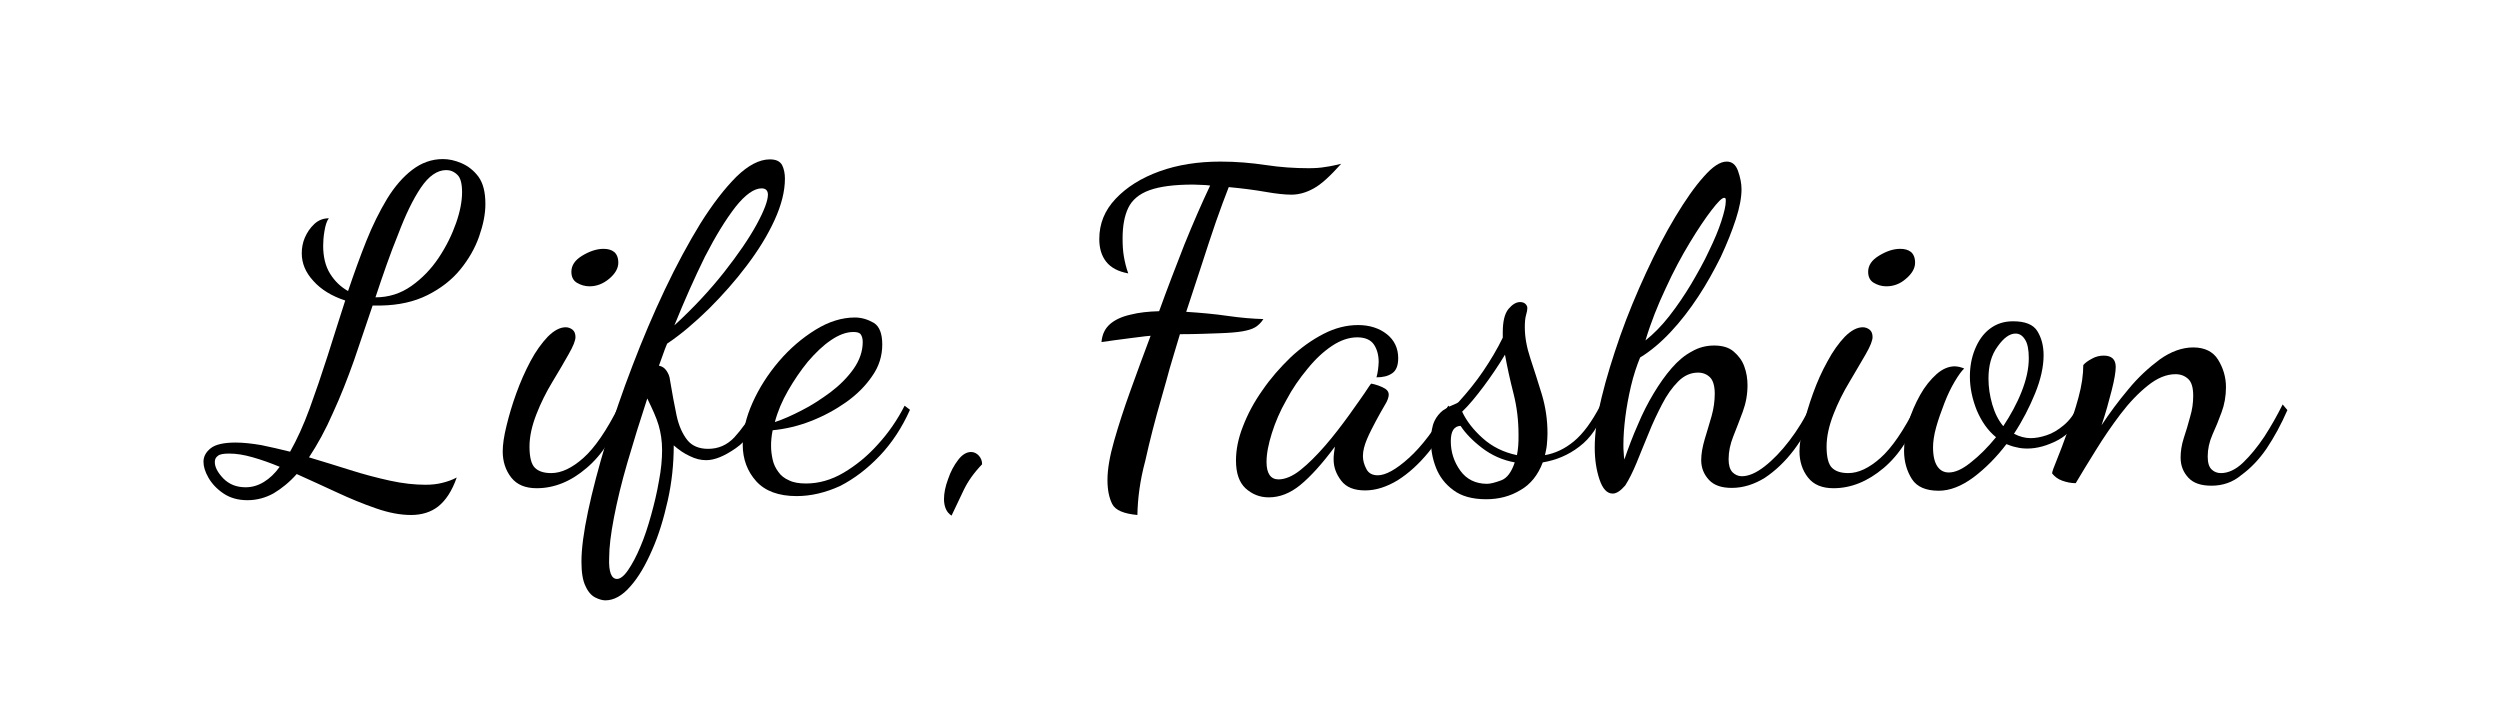
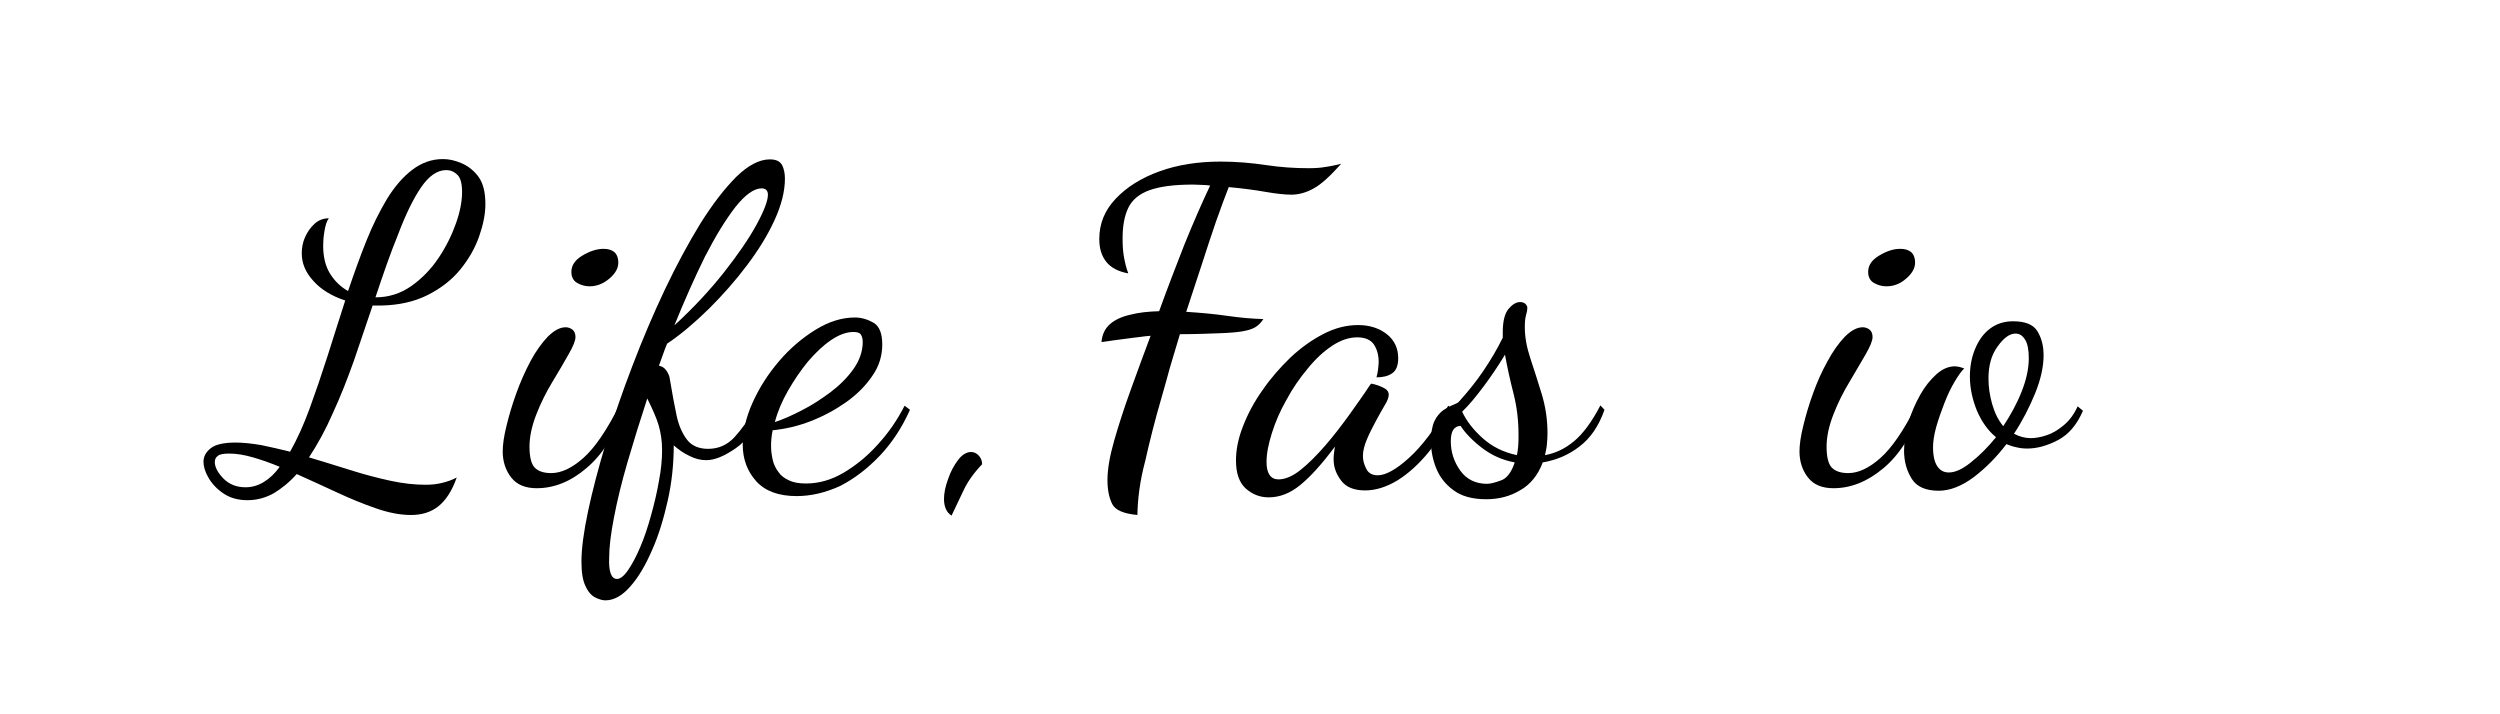
<svg xmlns="http://www.w3.org/2000/svg" version="1.1" id="logo_x5F_animation" x="0px" y="0px" viewBox="0 0 793.7 226.8" style="enable-background:new 0 0 793.7 226.8;" xml:space="preserve" fill="currentColor">
  <style type="text/css">
	
</style>
  <g id="logo">
    <g>
      <path d="M130.5,163.5c-3.4,0-7.1-0.7-11.1-2.1c-4.1-1.4-8.2-3.1-12.5-5.1s-8.5-3.9-12.7-5.8c-2.3,2.6-4.8,4.6-7.3,6.1    c-2.5,1.4-5.3,2.2-8.3,2.2s-5.5-0.7-7.6-2.1c-2.1-1.4-3.7-3.1-4.8-5c-1.1-1.9-1.6-3.6-1.6-5.1c0-1.7,0.8-3.1,2.3-4.3    s4.2-1.8,7.9-1.8c2.4,0,5.1,0.3,8.1,0.8c2.9,0.6,6,1.3,9.2,2.1c2.2-3.9,4.3-8.5,6.2-13.7c1.9-5.2,3.8-10.8,5.7-16.7    c1.9-5.9,3.7-11.8,5.6-17.6c-4.3-1.4-7.7-3.5-10.1-6.2c-2.5-2.7-3.7-5.6-3.7-8.8c0-1.7,0.3-3.4,1-5s1.7-3.1,3-4.3    c1.3-1.2,2.8-1.8,4.6-1.8c-0.7,0.9-1.1,2.3-1.4,4.1c-0.3,1.8-0.4,3.3-0.4,4.6c0,3.5,0.7,6.5,2.2,8.9s3.4,4.2,5.7,5.5    c1.9-5.6,3.8-10.9,5.8-15.9s4.2-9.4,6.6-13.4c2.4-3.9,5.1-7,8-9.2c2.9-2.2,6.1-3.4,9.7-3.4c1.9,0,3.8,0.4,5.9,1.3s3.9,2.3,5.4,4.3    c1.5,2.1,2.2,4.9,2.2,8.7c0,3.2-0.7,6.6-2,10.3c-1.3,3.7-3.3,7.2-6,10.5s-6.2,6-10.4,8.1s-9.1,3.2-14.8,3.3c-0.1,0-0.3,0-0.6,0    c-0.3,0-1,0-2,0c-1.9,5.7-3.9,11.5-5.9,17.4c-2.1,5.9-4.3,11.5-6.7,16.7c-2.3,5.3-4.9,10-7.6,14.1c4.3,1.3,8.6,2.6,13,4    s8.6,2.5,12.7,3.4s7.9,1.3,11.3,1.3c2,0,3.7-0.2,5.3-0.6c1.6-0.4,3.1-0.9,4.6-1.7c-1.5,4.3-3.5,7.3-5.9,9.2    C136.8,162.6,133.9,163.5,130.5,163.5z M78,154.7c2.1,0,4-0.6,5.8-1.7c1.8-1.1,3.5-2.7,5-4.8c-2.9-1.2-5.7-2.2-8.5-3    s-5.2-1.2-7.5-1.2c-1.8,0-3,0.2-3.6,0.7c-0.7,0.5-1,1.1-1,2c0,1.6,0.9,3.3,2.7,5.2C72.8,153.8,75.1,154.7,78,154.7z M119.2,94.4    c4.2,0,8-1.2,11.4-3.6s6.3-5.4,8.7-9s4.2-7.3,5.5-11s1.9-7,1.9-9.8c0-2.7-0.5-4.6-1.5-5.5c-1-1-2.2-1.5-3.5-1.5    c-2.9,0-5.6,1.9-8.1,5.6c-2.5,3.7-4.9,8.7-7.2,14.8C123.9,80.5,121.6,87.2,119.2,94.4z" />
      <path d="M170.4,155c-3.6,0-6.3-1.1-8.1-3.4c-1.8-2.3-2.7-5.1-2.7-8.3c0-2.1,0.4-4.9,1.2-8.1c0.8-3.3,1.8-6.7,3.1-10.3    c1.3-3.6,2.8-7,4.5-10.2s3.6-5.8,5.5-7.8c2-2,3.9-3,5.7-3c0.8,0,1.6,0.3,2.2,0.8c0.6,0.5,0.9,1.3,0.9,2.3c0,1.1-0.7,2.9-2.2,5.5    c-1.4,2.5-3.1,5.4-5.1,8.7c-2,3.3-3.7,6.7-5.1,10.3c-1.4,3.6-2.2,7-2.2,10.3c0,3.4,0.6,5.6,1.7,6.7c1.1,1.1,2.8,1.7,5.2,1.7    c3.2,0,6.6-1.6,10.2-4.8c3.6-3.2,7.4-8.7,11.4-16.7l1.3,1.4c-2.7,8-6.6,14.2-11.7,18.5C181.2,152.9,175.9,155,170.4,155z     M187.2,90.9c-1.5,0-2.8-0.4-4-1.1s-1.8-1.9-1.8-3.5c0-2,1.1-3.7,3.4-5.1c2.3-1.4,4.6-2.2,6.8-2.2c1.4,0,2.5,0.3,3.4,1    c0.8,0.7,1.3,1.8,1.3,3.4c0,1.8-1,3.5-2.9,5.1C191.5,90.1,189.4,90.9,187.2,90.9z" />
      <path d="M192.2,190.6c-0.9,0-2-0.3-3.2-0.9c-1.2-0.6-2.3-1.8-3.1-3.6c-0.9-1.8-1.3-4.4-1.3-7.8c0-4.1,0.7-9.4,2.1-16    s3.3-13.8,5.7-21.8c2.4-7.9,5.2-16.1,8.4-24.4c3.2-8.4,6.6-16.4,10.3-24.2s7.5-14.8,11.3-21c3.9-6.2,7.7-11.1,11.4-14.8    c3.7-3.6,7.3-5.5,10.6-5.5c2,0,3.2,0.6,3.9,1.8c0.6,1.2,0.9,2.7,0.9,4.3c0,4-1.1,8.4-3.3,13.2s-5.1,9.5-8.8,14.4    c-3.6,4.8-7.7,9.4-12,13.7c-4.4,4.3-8.8,8.1-13.3,11.1c-0.5,1.1-0.9,2.3-1.3,3.4c-0.4,1.2-0.9,2.4-1.3,3.6c1,0.2,1.8,0.7,2.4,1.6    c0.6,0.9,1,1.8,1.1,2.9c0.7,4.2,1.4,8,2.1,11.3c0.7,3.3,1.9,5.9,3.4,7.8c1.5,1.9,3.8,2.8,6.6,2.8c3.3,0,6-1.2,8.3-3.6    c2.2-2.4,4.7-5.8,7.3-10.2l2.1,1.4c-2.3,5.6-5.3,9.7-8.9,12.2c-3.6,2.5-6.7,3.8-9.4,3.8c-1.7,0-3.4-0.4-5.2-1.3    c-1.8-0.8-3.5-2-5.1-3.4c0,5.9-0.6,11.7-1.9,17.5c-1.3,5.8-2.9,11.1-5,15.8c-2.1,4.8-4.3,8.6-6.9,11.5    C197.6,189.1,194.9,190.6,192.2,190.6z M195.9,183.8c1,0,2.2-0.9,3.5-2.8c1.3-1.9,2.6-4.3,3.9-7.4c1.3-3,2.4-6.4,3.4-10    s1.9-7.3,2.5-10.9c0.7-3.6,1-6.9,1-9.8c0-2.9-0.4-5.5-1.1-7.9c-0.7-2.4-2-5.2-3.6-8.5c-2.3,7-4.4,13.8-6.3,20.3    c-1.9,6.5-3.3,12.4-4.3,17.6c-1,5.2-1.5,9.4-1.5,12.6C193.2,181.6,194.1,183.8,195.9,183.8z M214.1,103.3    c6.1-5.6,11.3-11.2,15.8-16.9c4.4-5.6,7.9-10.7,10.3-15.1c2.4-4.4,3.6-7.6,3.6-9.5c0-1.3-0.7-2-2-2c-2.4,0-5.2,2-8.3,5.9    c-3.1,4-6.3,9.2-9.7,15.8C220.5,88.2,217.3,95.4,214.1,103.3z" />
      <path d="M252.9,157.5c-5.7,0-10-1.6-12.8-4.7c-2.8-3.1-4.3-7-4.3-11.6c0-4.2,1-8.6,3.1-13.3s4.9-9.1,8.4-13.2s7.4-7.4,11.6-10    s8.4-3.9,12.5-3.9c2.1,0,4.1,0.6,6,1.7c1.8,1.1,2.7,3.4,2.7,6.9s-1,6.9-3.2,10c-2.1,3.1-4.9,5.9-8.3,8.3c-3.4,2.4-7.1,4.4-11.2,6    s-8.1,2.5-12.1,2.9c-0.2,0.9-0.3,1.8-0.4,2.7c-0.1,0.8-0.1,1.6-0.1,2.4c0,1.4,0.2,2.8,0.5,4.2s0.9,2.7,1.8,3.9    c0.8,1.2,2,2.1,3.4,2.7c1.4,0.7,3.2,1,5.4,1c4,0,8-1.1,11.9-3.4c3.9-2.3,7.6-5.3,10.9-9c3.4-3.7,6.2-7.8,8.5-12.3l1.7,1.3    c-2.5,5.6-5.7,10.5-9.6,14.6s-8.1,7.3-12.6,9.6C262.1,156.4,257.5,157.5,252.9,157.5z M246,134c2.5-0.8,5.4-2.1,8.5-3.7    c3.2-1.6,6.2-3.6,9.2-5.8c2.9-2.2,5.4-4.7,7.3-7.4c1.9-2.7,2.9-5.6,2.9-8.5c0-1-0.2-1.8-0.6-2.4s-1.2-0.8-2.4-0.8    c-2.2,0-4.6,0.9-7.1,2.6s-4.9,4-7.3,6.8c-2.3,2.8-4.4,5.9-6.3,9.2C248.3,127.3,246.9,130.6,246,134z" />
      <path d="M302.1,163.7c-0.8-0.5-1.4-1.2-1.8-2.1c-0.4-0.9-0.6-2-0.6-3.1c0-1.9,0.4-4,1.3-6.4c0.8-2.4,1.9-4.4,3.2-6.1    c1.3-1.7,2.7-2.5,4.1-2.5c0.9,0,1.8,0.4,2.5,1.2s1,1.7,1,2.7c-2.6,2.7-4.5,5.4-5.8,8.1C304.7,158.3,303.4,161,302.1,163.7z" />
      <path d="M361.1,163.5c-4.3-0.4-7-1.5-8-3.5s-1.5-4.5-1.5-7.6c0-3.4,0.7-7.5,2.1-12.4s3.1-10.2,5.2-16s4.2-11.6,6.4-17.4    c-1.1,0.1-2.3,0.2-3.6,0.4s-2.8,0.3-4.7,0.6c-1.9,0.2-4.3,0.6-7.3,1c0.2-2.4,1.1-4.3,2.7-5.7c1.6-1.4,3.8-2.4,6.5-3    c2.7-0.7,5.7-1,9.1-1.1c2.6-7.2,5.3-14.2,8-21.1c2.8-6.9,5.5-13.1,8.2-18.8c-0.9-0.1-1.8-0.2-2.7-0.2c-0.9,0-1.8-0.1-2.7-0.1    c-6,0-10.6,0.6-13.9,1.8s-5.5,3.1-6.7,5.6c-1.2,2.5-1.8,5.7-1.8,9.7c0,2.1,0.1,3.9,0.4,5.7c0.3,1.7,0.7,3.5,1.4,5.4    c-3.2-0.6-5.5-1.8-7-3.7c-1.5-1.9-2.2-4.3-2.2-7.2c0-4.9,1.7-9.1,5.2-12.8s8.1-6.6,13.9-8.7c5.8-2.1,12.3-3.1,19.4-3.1    c4.9,0,9.7,0.4,14.4,1.1c4.6,0.7,9.1,1,13.5,1c2,0,3.8-0.1,5.4-0.4c1.6-0.2,3.3-0.6,5-1c-3.5,3.9-6.3,6.5-8.7,7.8    c-2.3,1.3-4.7,2-7.1,2c-2.1,0-4.9-0.3-8.3-0.9c-3.4-0.6-7.3-1.1-11.6-1.5c-1.2,3.1-2.6,6.8-4.1,11.1s-3,9-4.6,13.9    s-3.2,9.8-4.8,14.6c4.7,0.3,9.1,0.7,13.2,1.3c4.2,0.6,7.9,0.9,11.3,1c-0.7,1.1-1.6,2-2.6,2.6s-2.4,1-4.1,1.3    c-1.8,0.3-4.2,0.5-7.3,0.6c-3.1,0.1-7.3,0.3-12.5,0.3c-0.6,2-1.3,4.3-2.1,7c-0.8,2.7-1.6,5.3-2.2,7.7c-0.7,2.4-1.2,4.2-1.5,5.3    c-2.1,7.2-3.8,13.9-5.2,20.2C361.9,152.6,361.2,158.3,361.1,163.5z" />
      <path d="M402.8,157.9c-2.9,0-5.3-1-7.4-2.9c-2-1.9-3-4.8-3-8.8c0-3.4,0.7-7,2.2-10.8c1.5-3.9,3.5-7.7,6.2-11.5    c2.6-3.8,5.6-7.2,8.9-10.4c3.3-3.1,6.8-5.6,10.5-7.5s7.3-2.8,11-2.8c3.6,0,6.7,1,9.1,2.9s3.6,4.5,3.6,7.6c0,2.3-0.6,3.9-1.9,4.8    s-2.9,1.3-5,1.3c0.2-0.7,0.4-1.6,0.5-2.5s0.2-1.7,0.2-2.4c0-2.1-0.5-4-1.5-5.5s-2.8-2.3-5.3-2.3c-2.6,0-5.3,0.9-8,2.7    c-2.7,1.8-5.3,4.2-7.8,7.3c-2.5,3-4.8,6.3-6.7,9.9c-2,3.5-3.5,7-4.6,10.5s-1.7,6.5-1.7,9.2c0,3.6,1.3,5.5,3.8,5.5c2.1,0,4.5-1,7-3    s5.1-4.6,7.8-7.7c2.7-3.1,5.2-6.4,7.6-9.7c2.4-3.4,4.6-6.4,6.4-9.2c0.4-0.6,0.6-0.8,0.7-0.8c0.6,0.1,1.3,0.3,2.2,0.6    c0.9,0.3,1.7,0.7,2.3,1.1c0.7,0.5,1,1.1,1,1.8c0,0.8-0.4,2-1.3,3.4c-0.8,1.4-1.8,3.1-2.8,5s-2,3.8-2.8,5.7s-1.3,3.7-1.3,5.4    c0,1.4,0.4,2.8,1.1,4.1c0.7,1.4,2,2,3.6,2c2.5,0,5.8-1.8,9.9-5.5s8.3-9.2,12.5-16.6l1.4,1.4c-2,5-4.5,9.5-7.6,13.3s-6.4,6.8-9.9,9    c-3.5,2.1-6.9,3.2-10.3,3.2c-3.5,0-6-1-7.6-3.1s-2.4-4.3-2.4-6.7c0-0.6,0-1.2,0.1-1.9s0.2-1.4,0.3-2.2c-4,5.4-7.7,9.5-11,12.2    C409.6,156.6,406.3,157.9,402.8,157.9z" />
      <path d="M471.8,158.5c-4.4,0-7.9-1-10.4-2.9c-2.6-1.9-4.4-4.3-5.5-7.1s-1.6-5.6-1.6-8.4c0-2.8,0.4-4.9,1.1-6.4s1.7-2.6,2.7-3.4    c1.1-0.7,2.1-1.3,3.1-1.7s1.7-0.7,2-1.1c2.8-3.1,5.4-6.3,7.7-9.7c2.3-3.4,4.4-6.9,6.2-10.6v-1.7c0-3.5,0.6-5.9,1.8-7.4    c1.2-1.4,2.4-2.2,3.7-2.2c0.7,0,1.3,0.2,1.7,0.6c0.4,0.4,0.6,0.8,0.6,1.3s-0.1,1.2-0.4,2.2s-0.4,2.3-0.4,3.9c0,3.1,0.6,6.4,1.8,10    c1.2,3.6,2.4,7.4,3.6,11.3c1.2,4,1.8,8.1,1.8,12.4c0,1.2-0.1,2.4-0.2,3.6c-0.1,1.2-0.4,2.3-0.6,3.3c3.3-0.6,6.3-2,9.2-4.4    c2.9-2.4,5.7-6.2,8.4-11.4l1.3,1.4c-1.8,5.1-4.4,9-8,11.7c-3.5,2.7-7.4,4.3-11.6,5c-1.5,4-3.9,7-7.1,8.8    C479.4,157.6,475.8,158.5,471.8,158.5z M472.1,153.6c1.1,0,2.6-0.4,4.5-1.1c1.9-0.7,3.3-2.7,4.3-5.7c-3.9-0.7-7.4-2.3-10.4-4.6    s-5.3-4.7-6.8-7c-2.1,0.1-3.1,1.7-3.1,4.9c0,3.4,1,6.5,3,9.3S468.5,153.6,472.1,153.6z M481.6,144.5c0.2-0.9,0.3-1.9,0.4-2.9    s0.1-2.2,0.1-3.6c0-4.4-0.5-8.8-1.6-13.1c-1.1-4.3-2-8.4-2.7-12.3c-2.1,3.5-4.4,6.9-6.8,10.1s-4.6,5.9-6.8,8    c1.4,3,3.6,5.8,6.5,8.4C473.7,141.8,477.3,143.6,481.6,144.5z" />
-       <path d="M512,156.7c-1.8,0-3.2-1.5-4.2-4.5s-1.5-6.3-1.5-10.1c0-4.5,0.7-9.8,2.2-16s3.5-12.6,5.9-19.5c2.4-6.8,5.2-13.5,8.2-20    s6.1-12.5,9.3-17.8s6.2-9.6,9-12.7c2.8-3.2,5.2-4.8,7.3-4.8c1.7,0,2.9,1,3.6,3c0.7,2,1.1,3.9,1.1,5.8c0,2.6-0.6,5.8-1.8,9.5    c-1.2,3.7-2.8,7.7-4.8,12c-2.1,4.2-4.4,8.4-7.1,12.5c-2.7,4.1-5.6,7.9-8.8,11.3s-6.4,6.1-9.7,8.1c-1.1,2.7-2.1,5.7-2.9,9.1    c-0.8,3.4-1.4,6.7-1.8,9.9c-0.4,3.2-0.6,6.1-0.6,8.6c0,1,0,1.9,0.1,2.7c0,0.7,0.1,1.4,0.2,2.1c1.3-3.8,2.7-7.5,4.3-11.1    c1.5-3.6,3.2-6.9,5-9.9s3.7-5.7,5.7-8s4.1-4.1,6.4-5.3c2.2-1.3,4.6-1.9,7.1-1.9c2.6,0,4.7,0.6,6.2,1.9s2.7,2.8,3.4,4.8    c0.7,1.9,1,3.9,1,5.9c0,2.9-0.5,5.7-1.5,8.4s-2,5.3-3,7.8s-1.5,4.9-1.5,7.3c0,1.9,0.4,3.2,1.2,4.1c0.8,0.8,1.8,1.3,3,1.3    c2.1,0,4.5-1,7.2-3.1s5.3-4.8,7.9-8.2c2.6-3.4,4.9-7.1,6.7-11.1l1.8,1.7c-2,4.6-4.3,8.7-7.1,12.4s-5.9,6.6-9.2,8.8    c-3.4,2.1-6.9,3.2-10.5,3.2c-3.2,0-5.6-0.8-7.2-2.5c-1.6-1.7-2.5-3.8-2.5-6.3c0-2,0.4-4.2,1.1-6.6c0.7-2.4,1.5-4.9,2.2-7.4    s1-4.9,1-7.1c0-2.4-0.5-4.2-1.5-5.2s-2.3-1.5-3.8-1.5c-2.3,0-4.4,0.9-6.3,2.8c-1.9,1.9-3.6,4.3-5.1,7.2c-1.5,2.9-3,6-4.3,9.3    c-1.4,3.3-2.6,6.4-3.8,9.3c-1.2,2.9-2.4,5.3-3.6,7.2C514.6,155.7,513.3,156.7,512,156.7z M522.4,108.1c2.6-2.1,5.2-4.7,7.6-7.8    c2.5-3.2,4.8-6.6,6.9-10.1c2.1-3.6,4.1-7.1,5.7-10.6c1.7-3.5,3-6.6,3.9-9.4s1.4-4.9,1.4-6.3c0-0.5,0-0.8-0.1-0.9    c-0.1-0.1-0.2-0.2-0.4-0.2c-0.7,0-2,1.3-4,3.9s-4.3,6-6.9,10.3c-2.6,4.3-5.2,9.1-7.7,14.6C526.3,96.9,524.1,102.4,522.4,108.1z" />
      <path d="M582.1,155c-3.6,0-6.3-1.1-8.1-3.4c-1.8-2.3-2.7-5.1-2.7-8.3c0-2.1,0.4-4.9,1.2-8.1c0.8-3.3,1.8-6.7,3.1-10.3    c1.3-3.6,2.8-7,4.6-10.2c1.7-3.2,3.6-5.8,5.5-7.8c2-2,3.9-3,5.7-3c0.8,0,1.6,0.3,2.2,0.8c0.6,0.5,0.9,1.3,0.9,2.3    c0,1.1-0.7,2.9-2.2,5.5c-1.4,2.5-3.2,5.4-5.1,8.7c-2,3.3-3.7,6.7-5.1,10.3c-1.4,3.6-2.2,7-2.2,10.3c0,3.4,0.6,5.6,1.7,6.7    s2.8,1.7,5.2,1.7c3.2,0,6.6-1.6,10.2-4.8c3.6-3.2,7.4-8.7,11.4-16.7l1.3,1.4c-2.7,8-6.6,14.2-11.7,18.5S587.6,155,582.1,155z     M598.9,90.9c-1.5,0-2.8-0.4-4-1.1s-1.8-1.9-1.8-3.5c0-2,1.1-3.7,3.4-5.1c2.3-1.4,4.5-2.2,6.8-2.2c1.4,0,2.5,0.3,3.4,1    c0.8,0.7,1.3,1.8,1.3,3.4c0,1.8-1,3.5-2.9,5.1C603.3,90.1,601.2,90.9,598.9,90.9z" />
      <path d="M615.5,155.8c-4,0-6.9-1.2-8.5-3.7s-2.5-5.5-2.5-9c0-2.9,0.5-5.9,1.4-9s2.2-6,3.7-8.7s3.3-4.9,5.2-6.6s3.9-2.5,5.8-2.5    c0.5,0,1,0.1,1.5,0.2s1,0.3,1.5,0.5c-0.8,0.7-1.8,2.1-3,4.1s-2.3,4.3-3.3,6.9c-1,2.6-1.9,5.1-2.6,7.6c-0.7,2.5-1,4.7-1,6.4    c0,2.8,0.5,4.8,1.4,6.1s2.1,1.9,3.6,1.9c2,0,4.3-1,7-3.2c2.7-2.1,5.4-4.8,8-8c-2.6-2.1-4.6-5-6.1-8.5c-1.4-3.5-2.2-7.1-2.2-10.7    c0-3.1,0.5-6,1.6-8.7s2.6-4.9,4.7-6.5c2.1-1.6,4.5-2.4,7.4-2.4c3.8,0,6.4,1,7.7,3.1s2,4.6,2,7.7c0,3.6-0.9,7.7-2.7,12.1    s-4,8.7-6.7,12.8c1.7,0.9,3.5,1.4,5.3,1.4c1.5,0,3.2-0.3,5-0.9c1.9-0.6,3.7-1.7,5.5-3.2s3.3-3.5,4.4-6l1.7,1.4    c-1.9,4.4-4.5,7.5-7.9,9.3s-6.7,2.7-9.7,2.7c-1.2,0-2.4-0.1-3.5-0.4c-1.1-0.2-2.2-0.6-3.2-1c-3.2,4.2-6.7,7.7-10.4,10.5    C622.7,154.4,619,155.8,615.5,155.8z M636,135.3c2.3-3.5,4.3-7.1,5.8-10.9c1.5-3.8,2.3-7.3,2.3-10.7c0-2.7-0.4-4.7-1.2-5.9    c-0.8-1.3-1.8-1.9-3-1.9c-1.9,0-3.8,1.4-5.7,4.1c-2,2.7-2.9,6.1-2.9,10.2c0,2.7,0.4,5.4,1.2,8.2    C633.3,131.1,634.4,133.4,636,135.3z" />
-       <path d="M702.1,154.2c-3.3,0-5.7-0.8-7.3-2.5s-2.5-3.8-2.5-6.4c0-2,0.3-4,1-6.2c0.7-2.1,1.4-4.4,2-6.7c0.7-2.3,1-4.5,1-6.7    c0-2.6-0.5-4.4-1.6-5.4s-2.4-1.5-4-1.5c-2.9,0-5.8,1.2-8.8,3.6s-5.9,5.4-8.7,9.1c-2.8,3.7-5.4,7.5-7.8,11.4    c-2.4,3.9-4.6,7.4-6.4,10.5c-1.5,0-2.9-0.3-4.3-0.8c-1.4-0.5-2.4-1.3-3.2-2.3c0-0.5,0.5-1.9,1.5-4.3c1-2.4,2.1-5.4,3.4-9    c1.3-3.5,2.5-7.2,3.5-10.9c1-3.7,1.5-7.1,1.5-10.2c0.6-0.7,1.4-1.3,2.7-2c1.2-0.7,2.5-1,3.8-1c2.5,0,3.8,1.2,3.8,3.6    c0,1.5-0.4,4-1.3,7.5s-1.9,7.2-3.2,11c2.5-3.8,5.3-7.6,8.5-11.4c3.1-3.8,6.5-6.9,10-9.5c3.5-2.5,7.1-3.8,10.6-3.8    c3.6,0,6.3,1.3,7.9,3.9c1.6,2.6,2.5,5.5,2.5,8.7c0,2.9-0.5,5.6-1.4,8c-0.9,2.5-1.9,4.9-2.9,7.1c-1,2.3-1.5,4.6-1.5,6.9    c0,2,0.4,3.3,1.2,4.1s1.8,1.2,3,1.2c2.3,0,4.7-1.1,7-3.3s4.6-5,6.8-8.3c2.2-3.4,4.1-6.8,5.8-10.2l1.5,1.8c-2,4.6-4.2,8.6-6.6,12.2    c-2.4,3.5-5.1,6.3-8,8.4C708.9,153.1,705.7,154.2,702.1,154.2z" />
    </g>
  </g>
</svg>